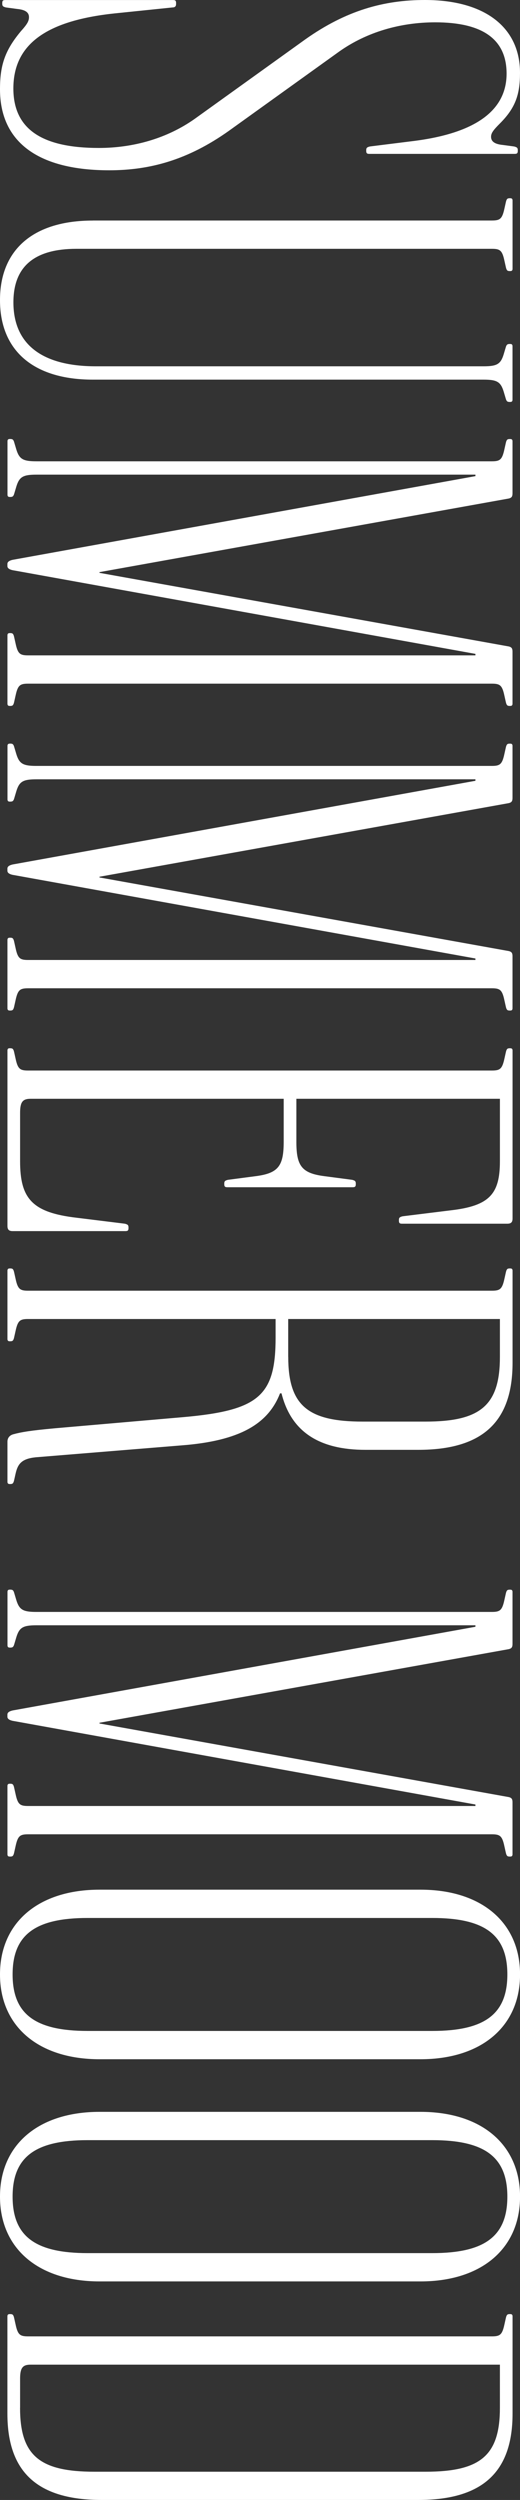
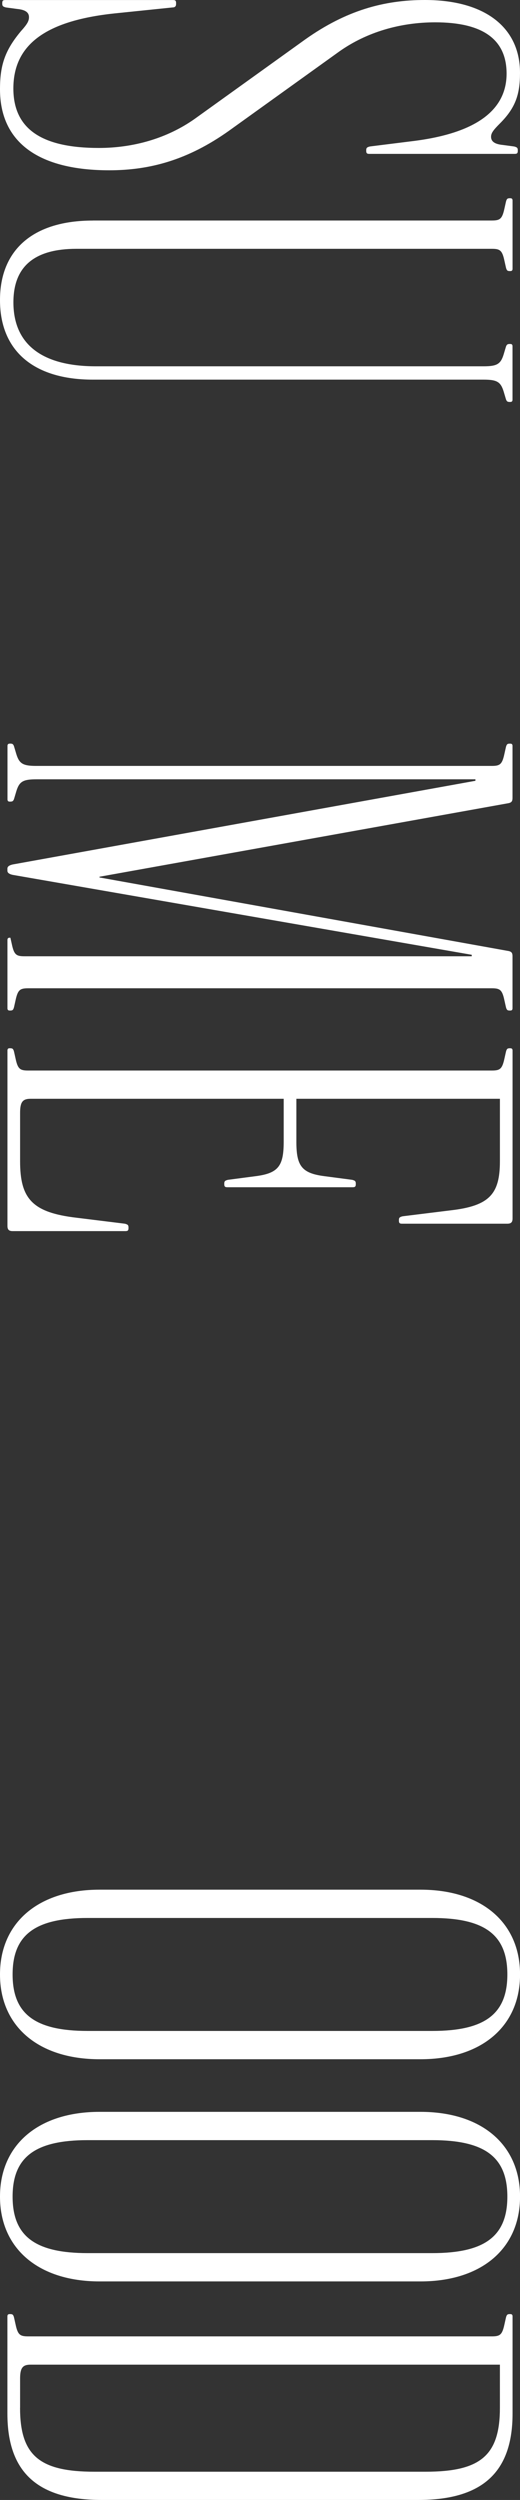
<svg xmlns="http://www.w3.org/2000/svg" id="_レイヤー_2" data-name="レイヤー_2" viewBox="0 0 122.17 586.8">
  <rect x="0" y="0" width="122.17" height="586.8" fill="#333333" stroke="none" />
  <defs>
    <style>
      .cls-1 {
        fill: #fff;
      }

      
    </style>
  </defs>
  <g id="img">
    <g class="cls-2">
      <path class="cls-1" d="M5.06,7.16c1.4-1.57,1.75-2.27,1.75-3.14,0-1.22-1.05-1.75-2.79-1.92l-2.62-.35c-.7-.17-.87-.35-.87-.87v-.17c0-.52.17-.7.7-.7h39.44c.52,0,.7.17.7.7v.17c0,.52-.17.87-.87.87l-13.61,1.4C10.47,4.89,3.14,10.65,3.14,20.77c0,9.6,6.81,13.96,20.07,13.96,8.2,0,16.06-2.27,22.51-6.81l26-18.67C81.33,2.44,90.23,0,99.83,0c14.14,0,22.34,6.46,22.34,17.1,0,5.06-1.05,8.2-4.71,11.87-1.57,1.57-2.09,2.27-2.09,3.14,0,1.22,1.05,1.75,2.79,1.92l2.62.35c.7.17.87.35.87.87v.17c0,.52-.17.7-.7.7h-34.21c-.52,0-.7-.17-.7-.7v-.17c0-.52.17-.7.87-.87l9.77-1.22c16.06-1.92,22.34-7.85,22.34-15.88s-5.58-12.04-16.75-12.04c-8.2,0-16.06,2.27-22.51,6.81l-26,18.67c-9.6,6.81-18.5,9.25-28.1,9.25C9.42,39.97,0,33.68,0,20.94c0-5.76,1.22-9.25,5.06-13.79Z" />
      <path class="cls-1" d="M21.82,51.76h93.72c1.92,0,2.44-.35,2.97-2.79l.35-1.57c.17-.7.35-.87.87-.87h.17c.35,0,.52.17.52.52v16.06c0,.35-.17.52-.52.52h-.17c-.52,0-.7-.17-.87-.87l-.35-1.57c-.52-2.44-1.05-2.79-2.97-2.79H17.98c-9.95,0-14.83,4.19-14.83,12.57,0,9.77,6.63,15.01,19.37,15.01h91.1c3.14,0,4.01-.52,4.71-2.79l.52-1.75c.17-.52.35-.7.87-.7h.17c.35,0,.52.17.52.52v12.57c0,.35-.17.52-.52.52h-.17c-.52,0-.7-.17-.87-.7l-.52-1.75c-.7-2.27-1.57-2.79-4.71-2.79H21.82c-13.96,0-21.82-6.81-21.82-18.67s7.85-18.67,21.82-18.67Z" />
-       <path class="cls-1" d="M2.27,103.04h.17c.52,0,.7.17.87.7l.52,1.75c.7,2.27,1.57,2.79,4.71,2.79h106.99c1.92,0,2.44-.35,2.97-2.79l.35-1.57c.17-.7.35-.87.87-.87h.17c.35,0,.52.17.52.52v12.22c0,.7-.17,1.05-.87,1.22l-96.17,17.28v.17l96.17,17.28c.7.17.87.52.87,1.22v12.22c0,.35-.17.52-.52.52h-.17c-.52,0-.7-.17-.87-.87l-.35-1.57c-.52-2.44-1.05-2.79-2.97-2.79H6.63c-1.92,0-2.44.35-2.97,2.79l-.35,1.57c-.17.7-.35.87-.87.87h-.17c-.35,0-.52-.17-.52-.52v-16.06c0-.35.17-.52.52-.52h.17c.52,0,.7.17.87.87l.35,1.57c.52,2.44,1.05,2.79,2.97,2.79h105.07v-.35L3.49,133.93c-1.22-.17-1.75-.52-1.75-1.05v-.52c0-.52.52-.87,1.75-1.05l108.21-19.55v-.35H8.55c-3.14,0-4.01.52-4.71,2.79l-.52,1.75c-.17.52-.35.7-.87.7h-.17c-.35,0-.52-.17-.52-.52v-12.57c0-.35.17-.52.52-.52Z" />
-       <path class="cls-1" d="M2.27,174.54h.17c.52,0,.7.17.87.7l.52,1.75c.7,2.27,1.57,2.79,4.71,2.79h106.99c1.92,0,2.44-.35,2.97-2.79l.35-1.57c.17-.7.35-.87.87-.87h.17c.35,0,.52.17.52.52v12.22c0,.7-.17,1.05-.87,1.22l-96.17,17.28v.17l96.17,17.28c.7.17.87.52.87,1.22v12.22c0,.35-.17.52-.52.52h-.17c-.52,0-.7-.17-.87-.87l-.35-1.57c-.52-2.44-1.05-2.79-2.97-2.79H6.63c-1.92,0-2.44.35-2.97,2.79l-.35,1.57c-.17.7-.35.87-.87.87h-.17c-.35,0-.52-.17-.52-.52v-16.06c0-.35.17-.52.52-.52h.17c.52,0,.7.17.87.87l.35,1.57c.52,2.44,1.05,2.79,2.97,2.79h105.07v-.35L3.49,205.44c-1.22-.17-1.75-.52-1.75-1.05v-.52c0-.52.52-.87,1.75-1.05l108.21-19.55v-.35H8.55c-3.14,0-4.01.52-4.71,2.79l-.52,1.75c-.17.52-.35.7-.87.7h-.17c-.35,0-.52-.17-.52-.52v-12.57c0-.35.17-.52.52-.52Z" />
+       <path class="cls-1" d="M2.27,174.54h.17c.52,0,.7.17.87.7l.52,1.75c.7,2.27,1.57,2.79,4.71,2.79h106.99c1.92,0,2.44-.35,2.97-2.79l.35-1.57c.17-.7.35-.87.87-.87h.17c.35,0,.52.17.52.52v12.22c0,.7-.17,1.05-.87,1.22l-96.17,17.28v.17l96.17,17.28c.7.17.87.52.87,1.22v12.22c0,.35-.17.52-.52.52h-.17c-.52,0-.7-.17-.87-.87l-.35-1.57c-.52-2.44-1.05-2.79-2.97-2.79H6.63c-1.92,0-2.44.35-2.97,2.79l-.35,1.57c-.17.7-.35.87-.87.87h-.17c-.35,0-.52-.17-.52-.52v-16.06c0-.35.17-.52.52-.52h.17l.35,1.57c.52,2.44,1.05,2.79,2.97,2.79h105.07v-.35L3.49,205.44c-1.22-.17-1.75-.52-1.75-1.05v-.52c0-.52.52-.87,1.75-1.05l108.21-19.55v-.35H8.55c-3.14,0-4.01.52-4.71,2.79l-.52,1.75c-.17.52-.35.7-.87.7h-.17c-.35,0-.52-.17-.52-.52v-12.57c0-.35.17-.52.52-.52Z" />
      <path class="cls-1" d="M2.27,246.05h.17c.52,0,.7.17.87.87l.35,1.57c.52,2.44,1.05,2.79,2.97,2.79h108.91c1.92,0,2.44-.35,2.97-2.79l.35-1.57c.17-.7.35-.87.87-.87h.17c.35,0,.52.17.52.52v39.44c0,.87-.35,1.22-1.22,1.22h-24.78c-.52,0-.7-.17-.7-.7v-.17c0-.52.17-.7.87-.87l11.34-1.4c9.08-1.05,11.52-3.84,11.52-11.52v-14.66h-47.82v10.12c0,5.58,1.22,7.33,6.46,8.03l6.63.87c.7.17.87.35.87.87v.17c0,.52-.17.7-.7.7h-29.5c-.52,0-.7-.17-.7-.7v-.17c0-.52.17-.7.87-.87l6.63-.87c5.24-.7,6.46-2.44,6.46-8.03v-10.12H7.16c-1.92,0-2.44.87-2.44,3.32v11.34c0,8.73,2.79,12.04,13.26,13.26l11.34,1.4c.7.17.87.35.87.87v.17c0,.52-.17.7-.7.7H2.97c-.87,0-1.22-.35-1.22-1.22v-41.19c0-.35.17-.52.52-.52Z" />
-       <path class="cls-1" d="M2.27,297.73h.17c.52,0,.7.17.87.87l.35,1.57c.52,2.44,1.05,2.79,2.97,2.79h108.91c1.92,0,2.44-.35,2.97-2.79l.35-1.57c.17-.7.35-.87.87-.87h.17c.35,0,.52.17.52.52v21.64c0,13.96-7.16,20.42-22.17,20.42h-12.39c-10.82,0-17.45-4.19-19.72-13.26h-.35c-2.79,7.16-9.42,11.17-23.21,12.22l-34.21,2.79c-3.32.35-4.19,1.57-4.71,3.84l-.35,1.57c-.17.7-.35.87-.87.87h-.17c-.35,0-.52-.17-.52-.52v-9.42c0-1.05.7-1.57,1.4-1.75,1.92-.52,4.01-.87,9.77-1.4l30.19-2.62c17.8-1.57,21.64-5.06,21.64-18.67v-4.36H6.63c-1.92,0-2.44.35-2.97,2.79l-.35,1.57c-.17.7-.35.87-.87.87h-.17c-.35,0-.52-.17-.52-.52v-16.06c0-.35.17-.52.52-.52ZM67.72,318.5c0,11.34,4.54,15.18,17.45,15.18h14.83c12.92,0,17.45-3.84,17.45-15.18v-8.9h-49.74v8.9Z" />
-       <path class="cls-1" d="M2.27,373.12h.17c.52,0,.7.17.87.7l.52,1.75c.7,2.27,1.57,2.79,4.71,2.79h106.99c1.92,0,2.44-.35,2.97-2.79l.35-1.57c.17-.7.35-.87.87-.87h.17c.35,0,.52.17.52.52v12.22c0,.7-.17,1.05-.87,1.22l-96.17,17.28v.17l96.17,17.28c.7.17.87.52.87,1.22v12.22c0,.35-.17.52-.52.52h-.17c-.52,0-.7-.17-.87-.87l-.35-1.57c-.52-2.44-1.05-2.79-2.97-2.79H6.63c-1.92,0-2.44.35-2.97,2.79l-.35,1.57c-.17.7-.35.87-.87.87h-.17c-.35,0-.52-.17-.52-.52v-16.06c0-.35.17-.52.52-.52h.17c.52,0,.7.17.87.87l.35,1.57c.52,2.44,1.05,2.79,2.97,2.79h105.07v-.35L3.49,404.01c-1.22-.17-1.75-.52-1.75-1.05v-.52c0-.52.52-.87,1.75-1.05l108.21-19.55v-.35H8.55c-3.14,0-4.01.52-4.71,2.79l-.52,1.75c-.17.52-.35.7-.87.7h-.17c-.35,0-.52-.17-.52-.52v-12.57c0-.35.17-.52.52-.52Z" />
      <path class="cls-1" d="M23.39,443.55h75.4c14.31,0,23.39,7.68,23.39,19.9s-9.08,19.9-23.39,19.9H23.39c-14.31,0-23.39-7.68-23.39-19.9s9.08-19.9,23.39-19.9ZM20.59,476.71h80.98c12.39,0,17.63-4.01,17.63-13.26s-5.24-13.26-17.63-13.26H20.59c-12.39,0-17.63,4.01-17.63,13.26s5.24,13.26,17.63,13.26Z" />
      <path class="cls-1" d="M23.39,495.7h75.4c14.31,0,23.39,7.68,23.39,19.9s-9.08,19.9-23.39,19.9H23.39c-14.31,0-23.39-7.68-23.39-19.9s9.08-19.9,23.39-19.9ZM20.59,528.86h80.98c12.39,0,17.63-4.01,17.63-13.26s-5.24-13.26-17.63-13.26H20.59c-12.39,0-17.63,4.01-17.63,13.26s5.24,13.26,17.63,13.26Z" />
      <path class="cls-1" d="M2.27,543.17h.17c.52,0,.7.17.87.87l.35,1.57c.52,2.44,1.05,2.79,2.97,2.79h108.91c1.92,0,2.44-.35,2.97-2.79l.35-1.57c.17-.7.35-.87.87-.87h.17c.35,0,.52.17.52.52v22.86c0,13.79-7.16,20.25-22.17,20.25H23.91c-15.01,0-22.17-6.46-22.17-20.25v-22.86c0-.35.17-.52.52-.52ZM4.71,565.16c0,11.17,4.54,15.01,17.45,15.01h77.84c12.92,0,17.45-3.84,17.45-15.01v-10.12H7.16c-1.92,0-2.44.87-2.44,3.32v6.81Z" />
    </g>
  </g>
</svg>